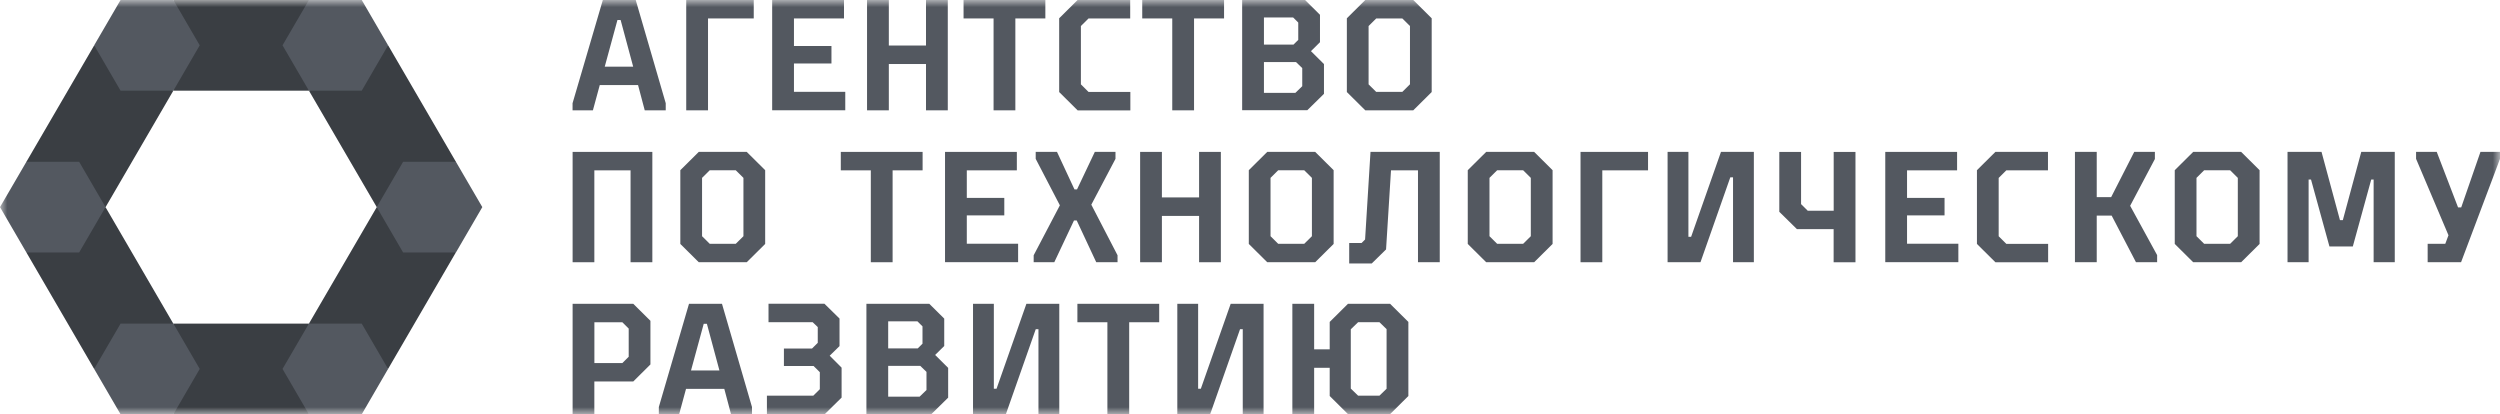
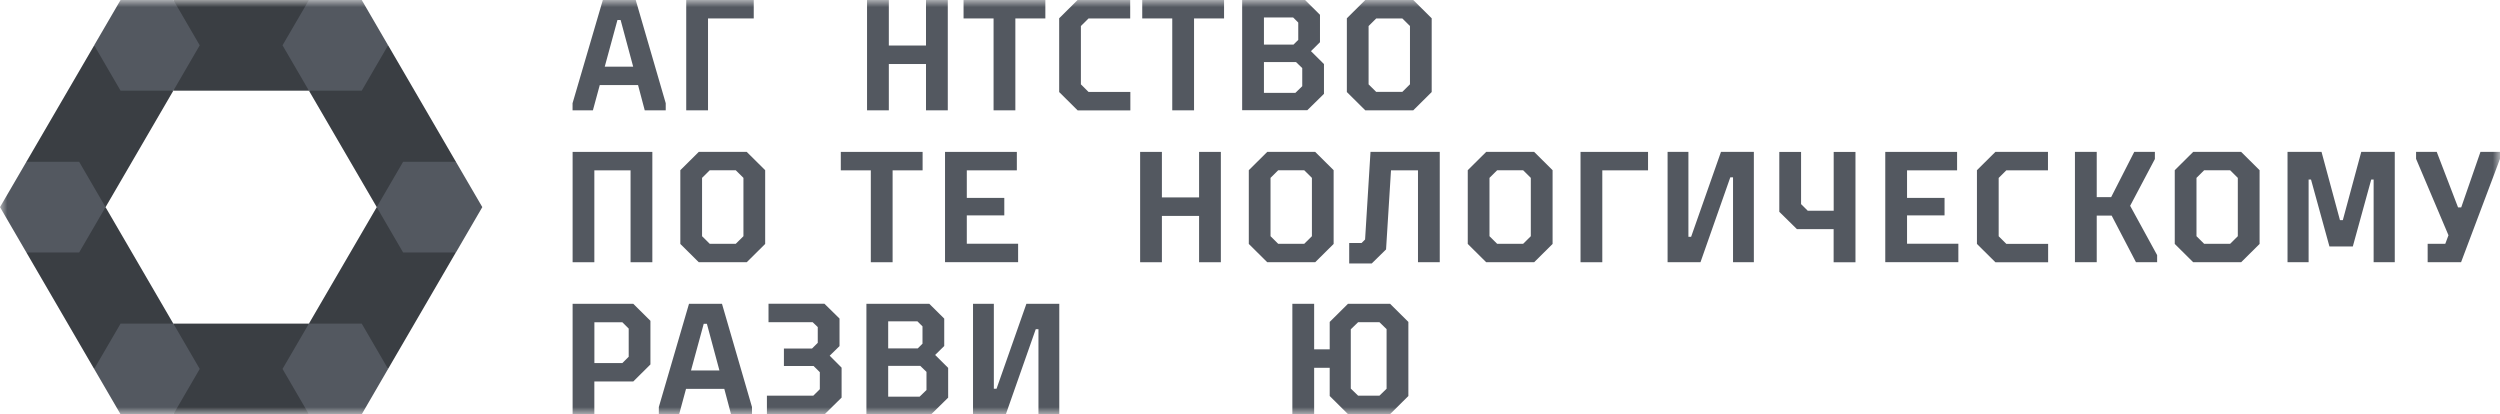
<svg xmlns="http://www.w3.org/2000/svg" width="175" height="29" viewBox="0 0 175 29" fill="none">
  <g clip-path="url(#clip0_3569_8694)">
    <mask id="mask0_3569_8694" style="mask-type:luminance" maskUnits="userSpaceOnUse" x="0" y="0" width="175" height="29">
      <path d="M174.996 0H0V29H174.996V0Z" fill="white" />
    </mask>
    <g mask="url(#mask0_3569_8694)">
      <path d="M44.5 0L46.601 7.225V7.723H45.132L44.664 5.956H41.983L41.503 7.723H40.079V7.225L42.199 0H44.5ZM42.332 4.666H44.322L43.444 1.401H43.221L42.332 4.666Z" fill="#535860" />
      <path d="M48.036 7.723V0H52.762V1.291H49.561V7.723H48.036Z" fill="#535860" />
-       <path d="M54.052 7.723V0H59.08V1.291H55.577V3.22H58.202V4.444H55.577V6.428H59.169V7.719H54.052V7.723Z" fill="#535860" />
      <path d="M60.693 7.723V0H62.218V3.187H64.82V0H66.345V7.723H64.82V4.481H62.218V7.723H60.693Z" fill="#535860" />
      <path d="M69.55 7.723V1.291H67.449V0H73.175V1.291H71.075V7.723H69.55Z" fill="#535860" />
      <path d="M75.432 7.723L74.142 6.443V1.28L75.432 0H79.114V1.291H76.198L75.663 1.822V5.905L76.198 6.436H79.125V7.727H75.432V7.723Z" fill="#535860" />
      <path d="M82.058 7.723V1.291H79.957V0H85.684V1.291H83.583V7.723H82.058Z" fill="#535860" />
      <path d="M86.951 7.723V0H91.354L92.399 1.036V2.954L91.767 3.581L92.678 4.485V6.569L91.51 7.716H86.951V7.723ZM88.476 3.124H90.543L90.878 2.792V1.579L90.521 1.224H88.476V3.12V3.124ZM88.476 6.499H90.677L91.157 6.034V4.765L90.722 4.345H88.476V6.495V6.499Z" fill="#535860" />
      <path d="M95.57 7.723L94.28 6.443V1.28L95.57 0H98.928L100.218 1.28V6.443L98.928 7.723H95.57ZM96.337 6.432H98.162L98.698 5.901V1.822L98.162 1.291H96.337L95.801 1.822V5.905L96.337 6.436V6.432Z" fill="#535860" />
      <path d="M40.083 18.356V10.633H45.664V18.356H44.139V11.924H41.604V18.356H40.079H40.083Z" fill="#535860" />
      <path d="M48.914 18.356L47.623 17.076V11.913L48.914 10.633H52.271L53.562 11.913V17.076L52.271 18.356H48.914ZM49.68 17.065H51.505L52.041 16.534V12.451L51.505 11.92H49.68L49.144 12.451V16.534L49.68 17.065Z" fill="#535860" />
      <path d="M60.957 18.356V11.924H58.856V10.633H64.582V11.924H62.482V18.356H60.957Z" fill="#535860" />
      <path d="M66.152 18.356V10.633H71.179V11.924H67.676V13.853H70.301V15.077H67.676V17.061H71.268V18.352H66.152V18.356Z" fill="#535860" />
-       <path d="M72.357 18.356V17.869L74.191 14.373L72.499 11.12V10.633H73.99L75.213 13.259H75.391L76.637 10.633H78.084V11.12L76.392 14.328L78.228 17.869V18.356H76.737L75.369 15.431H75.18L73.8 18.356H72.354H72.357Z" fill="#535860" />
      <path d="M79.809 18.356V10.633H81.333V13.819H83.936V10.633H85.46V18.356H83.936V15.114H81.333V18.356H79.809Z" fill="#535860" />
      <path d="M88.707 18.356L87.416 17.076V11.913L88.707 10.633H92.064L93.354 11.913V17.076L92.064 18.356H88.707ZM89.472 17.065H91.298L91.834 16.534V12.451L91.298 11.92H89.472L88.937 12.451V16.534L89.472 17.065Z" fill="#535860" />
      <path d="M94.444 18.444V17.01H95.31L95.556 16.766L95.935 10.633H100.783V18.356H99.259V11.924H97.37L97.024 17.46L96.024 18.441H94.444V18.444Z" fill="#535860" />
      <path d="M104.033 18.356L102.743 17.076V11.913L104.033 10.633H107.391L108.681 11.913V17.076L107.391 18.356H104.033ZM104.799 17.065H106.621L107.157 16.534V12.451L106.621 11.92H104.799L104.264 12.451V16.534L104.799 17.065Z" fill="#535860" />
      <path d="M110.637 18.356V10.633H115.363V11.924H112.161V18.356H110.637Z" fill="#535860" />
      <path d="M116.731 18.356V10.633H118.189V16.578H118.378L120.468 10.633H122.77V18.356H121.312V12.411H121.122L119.033 18.356H116.731Z" fill="#535860" />
      <path d="M128.354 18.356V16.04H125.785L124.551 14.826V10.637H126.075V14.288L126.544 14.753H128.358V10.637H129.883V18.36H128.354V18.356Z" fill="#535860" />
      <path d="M131.969 18.356V10.633H136.996V11.924H133.493V13.853H136.118V15.077H133.493V17.061H137.085V18.352H131.969V18.356Z" fill="#535860" />
      <path d="M139.677 18.356L138.386 17.076V11.913L139.677 10.633H143.358V11.924H140.442L139.907 12.455V16.538L140.442 17.069H143.369V18.36H139.677V18.356Z" fill="#535860" />
      <path d="M145.246 18.356V10.633H146.771V13.797H147.782L149.396 10.633H150.842V11.131L149.11 14.406L150.999 17.858V18.356H149.519L147.816 15.092H146.771V18.356H145.246Z" fill="#535860" />
      <path d="M153.523 18.356L152.233 17.076V11.913L153.523 10.633H156.881L158.171 11.913V17.076L156.881 18.356H153.523ZM154.289 17.065H156.111L156.647 16.534V12.451L156.111 11.92H154.289L153.754 12.451V16.534L154.289 17.065Z" fill="#535860" />
      <path d="M160.127 18.356V10.633H162.507L163.797 15.409H163.998L165.288 10.633H167.634V18.356H166.154V12.565H165.987L164.697 17.253H163.061L161.77 12.565H161.603V18.356H160.123H160.127Z" fill="#535860" />
      <path d="M169.936 18.356V17.065H171.17L171.393 16.468L169.125 11.12V10.633H170.572L172.063 14.516H172.286L173.632 10.633H175V11.12L172.274 18.356H169.936Z" fill="#535860" />
      <path d="M40.083 28.989V21.266H44.329L45.53 22.457V25.511L44.329 26.703H41.604V28.985H40.079H40.083V28.989ZM41.607 25.415H43.563L44.009 24.973V23L43.563 22.557H41.607V25.415Z" fill="#535860" />
      <path d="M50.539 21.266L52.639 28.491V28.989H51.171L50.702 27.223H48.021L47.542 28.989H46.118V28.491L48.23 21.266H50.539ZM48.371 25.932H50.36L49.483 22.668H49.26L48.371 25.932Z" fill="#535860" />
      <path d="M53.684 28.989V27.698H56.93L57.388 27.244V26.053L56.953 25.622H54.874V24.397H56.841L57.243 23.999V22.896L56.886 22.553H53.796V21.262H57.711L58.767 22.299V24.227L58.079 24.899L58.912 25.736V27.831L57.745 28.978H53.684V28.989Z" fill="#535860" />
      <path d="M60.649 28.989V21.266H65.051L66.096 22.302V24.22L65.46 24.847L66.371 25.751V27.835L65.203 28.982H60.645V28.989H60.649ZM62.173 24.39H64.24L64.575 24.058V22.845L64.218 22.491H62.173V24.386V24.39ZM62.173 27.765H64.374L64.854 27.3V26.031L64.419 25.611H62.173V27.761V27.765Z" fill="#535860" />
      <path d="M68.111 28.989V21.266H69.569V27.211H69.758L71.848 21.266H74.15V28.989H72.692V23.044H72.502L70.413 28.989H68.111Z" fill="#535860" />
-       <path d="M77.518 28.989V22.557H75.418V21.266H81.144V22.557H79.043V28.989H77.518Z" fill="#535860" />
-       <path d="M82.412 28.989V21.266H83.869V27.211H84.059L86.148 21.266H88.45V28.989H86.993V23.044H86.803L84.713 28.989H82.412Z" fill="#535860" />
      <path d="M90.465 28.989V21.266H91.99V24.453H93.079V22.535L94.358 21.266H97.307L98.586 22.535V27.72L97.307 28.989H94.358L93.079 27.72V25.747H91.99V28.989H90.465ZM95.069 27.698H96.56L97.061 27.211V23.04L96.56 22.553H95.069L94.555 23.051V27.2L95.069 27.698Z" fill="#535860" />
      <path d="M21.629 0H12.136V6.347H21.629V0Z" fill="#3A3E43" />
      <path d="M12.133 29H21.625V22.653H12.133V29Z" fill="#3A3E43" />
      <path d="M6.596 3.172L1.848 11.326L7.388 14.502L12.133 6.347L6.592 3.176L6.596 3.172Z" fill="#3A3E43" />
      <path d="M27.169 3.175L21.629 6.351L26.377 14.505L31.918 11.334L27.173 3.179L27.169 3.175Z" fill="#3A3E43" />
      <path d="M26.374 14.498L21.625 22.653L27.166 25.824L31.91 17.67L26.37 14.498H26.374Z" fill="#3A3E43" />
      <path d="M7.388 14.502L1.848 17.674L6.592 25.828L12.133 22.657L7.388 14.502Z" fill="#3A3E43" />
      <path d="M25.321 0H21.625L19.777 3.172L21.625 6.347H25.321L27.166 3.172L25.321 0Z" fill="#535860" />
      <path d="M31.914 11.326H28.218L26.37 14.498L28.218 17.674H31.914L33.762 14.498L31.914 11.326Z" fill="#535860" />
      <path d="M25.321 22.653H21.625L19.777 25.825L21.625 29H25.321L27.166 25.825L25.321 22.653Z" fill="#535860" />
      <path d="M12.136 22.653H8.44L6.592 25.825L8.44 29H12.136L13.981 25.825L12.136 22.653Z" fill="#535860" />
      <path d="M5.54 11.326H1.848L0 14.498L1.848 17.674H5.54L7.388 14.498L5.54 11.326Z" fill="#535860" />
      <path d="M12.136 0H8.44L6.592 3.172L8.44 6.347H12.136L13.981 3.172L12.136 0Z" fill="#535860" />
    </g>
  </g>
  <defs>
    <clipPath id="clip0_3569_8694">
      <rect width="175" height="29" fill="white" />
    </clipPath>
  </defs>
</svg>